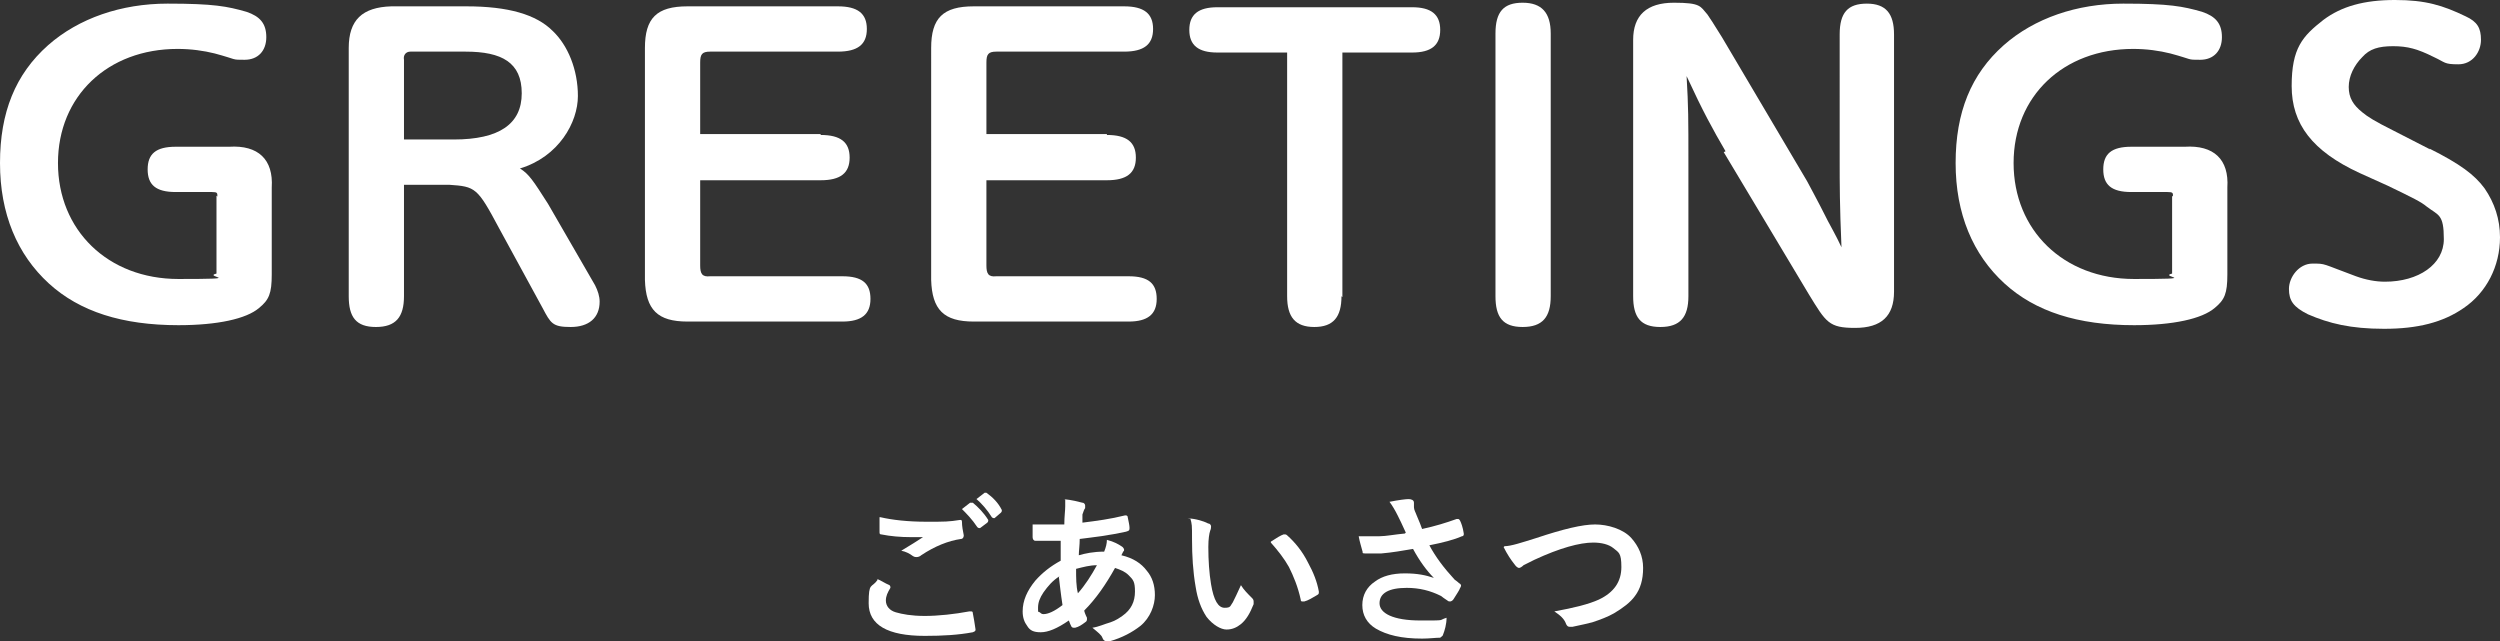
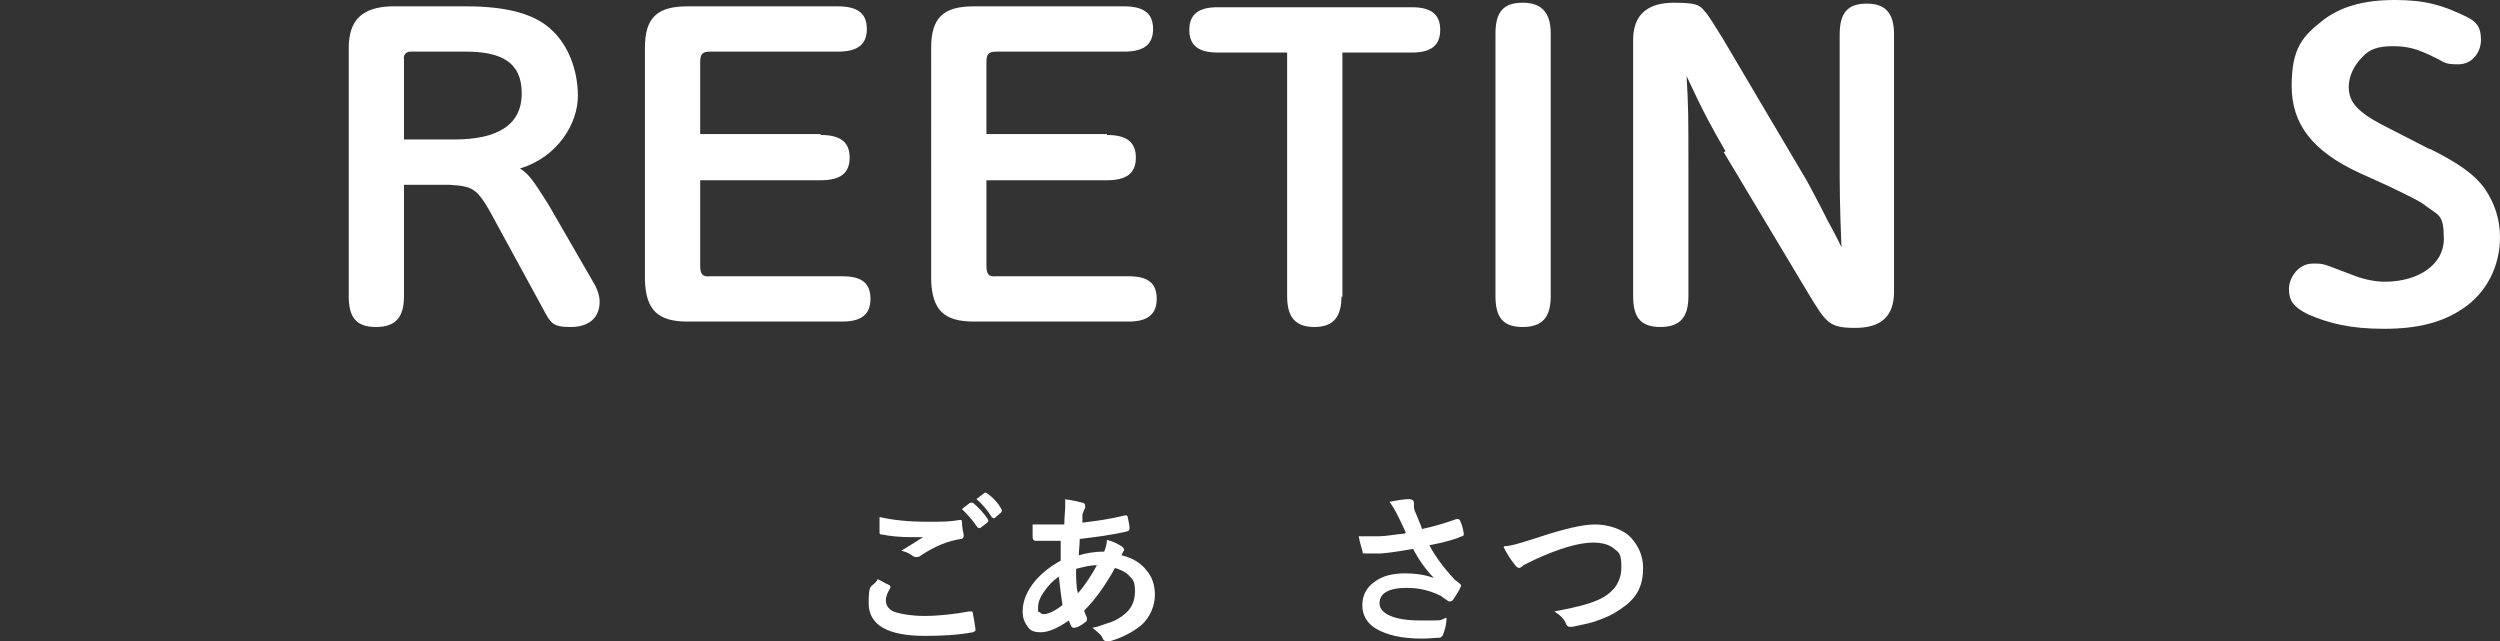
<svg xmlns="http://www.w3.org/2000/svg" id="_レイヤー_2" data-name="レイヤー 2" viewBox="0 0 276 70.8">
  <rect x="0" y="0" width="276" height="70.8" fill="#333333" stroke="none" />
  <defs>
    <style>
      .cls-1 {
        fill: #fff;
      }
    </style>
  </defs>
  <g id="_イヤー_1" data-name=" イヤー 1">
    <g>
-       <path class="cls-1" d="M24,21.7c0-.4,0-.5-.6-.5h-4c-2.2,0-3.1-.8-3.1-2.5s.9-2.5,3.1-2.5h5.9c3.2-.2,4.9,1.4,4.7,4.5v9.6c0,2.1-.3,2.8-1.4,3.7-1.4,1.2-4.6,1.9-8.9,1.9-6.2,0-10.9-1.5-14.3-4.6C1.9,28.1,0,23.6,0,18S1.7,8.2,5.3,5C8.7,2,13.4.4,18.5.4s6.6.3,8.7.9c1.5.5,2.2,1.3,2.2,2.8s-.9,2.5-2.4,2.5-.7,0-3.3-.7c-1.2-.3-2.6-.5-4.1-.5-7.7,0-13.2,5.2-13.2,12.6s5.5,12.8,13.3,12.8,2.6-.2,4.2-.6v-8.6l.1.1Z" />
      <path class="cls-1" d="M51.5.7c4.6,0,7.7.9,9.5,2.7,1.7,1.6,2.8,4.3,2.8,7.2s-2.1,6.7-6.4,8c1,.6,1.5,1.4,3.1,3.9l5.2,9c.3.6.5,1.2.5,1.8,0,1.8-1.2,2.8-3.2,2.8s-2.2-.4-3.1-2.1l-4.8-8.8c-2.4-4.5-2.6-4.6-5.5-4.8h-5v12.3c0,2.3-.9,3.4-3.1,3.4s-3-1.1-3-3.4V5.3c0-3.1,1.5-4.5,4.7-4.6h8.4-.1ZM50.1,15.4c5,0,7.5-1.7,7.5-5.1s-2.2-4.6-6.2-4.6h-6.1c-.5,0-.8.4-.7.9v8.8h5.6-.1Z" />
      <path class="cls-1" d="M90.6,14.9c2.2,0,3.2.8,3.2,2.5s-1,2.5-3.2,2.5h-13.3v9.4c0,.9.2,1.3,1.1,1.2h14.6c2.2,0,3.1.8,3.1,2.5s-1,2.5-3.1,2.5h-17.1c-3.3,0-4.6-1.3-4.7-4.6V5.3c0-3.3,1.3-4.6,4.7-4.6h16.6c2.2,0,3.2.8,3.2,2.5s-1,2.5-3.2,2.5h-14.1c-.9,0-1.1.3-1.1,1.2v7.9h13.3v.1Z" />
      <path class="cls-1" d="M122.2,14.9c2.2,0,3.2.8,3.2,2.5s-1,2.5-3.2,2.5h-13.3v9.4c0,.9.2,1.3,1.1,1.2h14.6c2.2,0,3.1.8,3.1,2.5s-1,2.5-3.1,2.5h-17.1c-3.3,0-4.6-1.3-4.7-4.6V5.3c0-3.3,1.3-4.6,4.7-4.6h16.6c2.2,0,3.2.8,3.2,2.5s-1,2.5-3.2,2.5h-14.1c-.9,0-1.1.3-1.1,1.2v7.9h13.3v.1Z" />
      <path class="cls-1" d="M148.1,32.7c0,2.3-.9,3.4-3,3.4s-3-1.1-3-3.4V5.8h-7.7c-2.1,0-3.1-.8-3.1-2.5s1-2.5,3.1-2.5h21.5c2.1,0,3.1.8,3.1,2.5s-1,2.5-3.1,2.5h-7.7v27l-.1-.1Z" />
      <path class="cls-1" d="M171.2,32.7c0,2.3-.9,3.4-3.1,3.4s-3-1.1-3-3.4V3.7c0-2.4.9-3.4,3-3.4s3.1,1.1,3.1,3.4v29Z" />
      <path class="cls-1" d="M190.5,16.7c-1.4-2.4-2.5-4.4-4.3-8.3.2,3.5.2,4.6.2,9.5v14.8c0,2.3-.9,3.4-3.1,3.4s-3-1.1-3-3.4V4.4c0-2.7,1.5-4.1,4.5-4.1s2.9.4,3.7,1.3c.2.27.73,1.1,1.6,2.5l9.4,15.9c.2.4,1.1,2,2.3,4.4.2.4.9,1.6,1.5,2.9-.2-4.7-.2-6.9-.2-9.7V3.8c0-2.4.9-3.4,3-3.4s3,1.1,3,3.4v28.4c0,2.7-1.4,4-4.3,4s-3.2-.6-5.1-3.7l-9.4-15.7.2-.1Z" />
-       <path class="cls-1" d="M239.9,21.7c0-.4,0-.5-.6-.5h-4c-2.2,0-3.1-.8-3.1-2.5s.9-2.5,3.1-2.5h5.9c3.2-.2,4.9,1.4,4.7,4.5v9.6c0,2.1-.3,2.8-1.4,3.7-1.4,1.2-4.6,1.9-8.9,1.9-6.2,0-10.9-1.5-14.3-4.6-3.5-3.2-5.4-7.7-5.4-13.3s1.7-9.8,5.3-13c3.4-3,8.1-4.6,13.2-4.6s6.6.3,8.7.9c1.5.5,2.2,1.3,2.2,2.8s-.9,2.5-2.4,2.5-.7,0-3.3-.7c-1.2-.3-2.6-.5-4.1-.5-7.7,0-13.2,5.2-13.2,12.6s5.5,12.8,13.3,12.8,2.6-.2,4.2-.6v-8.6l.1.1Z" />
      <path class="cls-1" d="M268.2,16.4c3.4,1.7,5,2.9,6.1,4.4,1.1,1.6,1.7,3.4,1.7,5.4,0,3.2-1.5,6.1-4,7.8-2.3,1.6-5.1,2.3-8.8,2.3s-6.1-.6-8.4-1.6c-1.6-.8-2.1-1.5-2.1-2.8s1.1-2.8,2.6-2.8,1,0,4.8,1.4c1.1.4,2.2.6,3.2.6,3.7,0,6.5-1.9,6.5-4.7s-.6-2.6-1.9-3.6c-.6-.5-1.4-.9-4.3-2.3l-3.1-1.4c-5.2-2.4-7.5-5.4-7.5-9.6s1.2-5.5,3.5-7.3c2-1.5,4.5-2.2,7.9-2.2s5.3.6,7.8,1.8c1.3.6,1.7,1.3,1.7,2.6s-.9,2.7-2.5,2.7-1.4-.2-2.7-.8c-1.8-.9-2.9-1.2-4.5-1.2s-2.6.3-3.4,1.2c-.9.9-1.5,2.1-1.5,3.3s.5,2,1.5,2.8c.6.5,1.4,1,3.4,2l4.1,2.1-.1-.1Z" />
    </g>
    <g>
      <path class="cls-1" d="M96.8,63.9c.5.2.9.5,1.4.7,0,0,.1.1.1.2v.1c-.3.5-.5.9-.5,1.4,0,.6.4,1.1,1.1,1.3.7.2,1.7.4,3.2.4s3.3-.2,4.9-.5h.2c.1,0,.2,0,.2.2.1.5.2,1.1.3,1.8h0c0,.2-.1.2-.3.3-1.6.3-3.3.4-5.3.4-4.1,0-6.2-1.2-6.2-3.6s.3-1.6,1-2.6l-.1-.1ZM97.2,57.1c1.3.3,3,.5,5.1.5s2.4,0,3.7-.2h0c.1,0,.2,0,.2.2,0,.5.1,1,.2,1.5,0,.2-.1.4-.3.4-1.4.2-2.9.8-4.4,1.8-.1.1-.3.2-.5.2s-.2,0-.4-.1c-.4-.3-.8-.5-1.3-.6,1-.6,1.8-1.1,2.4-1.5h-1.3c-1.2,0-2.3-.1-3.3-.3-.2,0-.2-.1-.2-.3v-1.6h.1ZM106.2,56.2l.9-.7h.3c.6.5,1.2,1.1,1.7,1.9v.1q0,.1-.1.2l-.8.6h-.1q-.1,0-.2-.1c-.6-.9-1.2-1.5-1.8-2.1l.1.1ZM107.8,55.1l.9-.7h.2c.7.5,1.3,1.1,1.7,1.9v.1s0,.1-.1.2l-.7.6h-.1s-.1,0-.2-.1c-.5-.8-1.1-1.5-1.8-2.1l.1.1Z" />
      <path class="cls-1" d="M117.4,55.1c1,.1,1.7.3,2.1.4.2,0,.3.2.3.3v.3c-.1.1-.2.4-.3.7v.9c1.6-.2,3.1-.4,4.7-.8h.1s.2,0,.2.2c.1.5.2.9.2,1.2s-.1.3-.4.4c-1.8.4-3.5.6-5.1.8,0,.7-.1,1.3-.1,1.8.7-.2,1.6-.4,2.8-.4.2-.5.3-.9.3-1.3.8.2,1.3.5,1.6.7.2.1.3.3.3.4s0,.1-.1.2c0,0-.1.2-.2.4,1.3.3,2.2.9,2.8,1.7.6.7.9,1.6.9,2.7s-.5,2.5-1.6,3.4c-.9.7-2,1.3-3.4,1.7h-.3c-.2,0-.4-.1-.5-.4s-.5-.6-1.1-1.1c.7-.1,1.3-.4,2-.6.6-.2,1-.5,1.3-.7,1-.7,1.4-1.6,1.4-2.7s-.2-1.3-.7-1.8c-.4-.4-.9-.6-1.5-.8-1,1.8-2.1,3.4-3.4,4.7,0,.1.1.4.3.8v.2s0,.2-.2.3c-.4.3-.7.5-1.1.6h-.2s-.1,0-.2-.1c-.1-.2-.2-.4-.3-.7-1.3.9-2.3,1.3-3.1,1.3s-1.2-.2-1.5-.7c-.3-.4-.5-.9-.5-1.6,0-1.2.5-2.3,1.4-3.4.8-.9,1.7-1.6,2.8-2.2v-2.2h-2.8c-.2,0-.3-.2-.3-.4v-1.4h3.5c0-.9.1-1.5.1-2v-.8h-.2ZM117,63.6c-.8.5-1.3,1.1-1.8,1.8-.4.6-.6,1.1-.6,1.7s0,.4.2.5c.1.1.2.2.4.2.5,0,1.2-.3,2.1-1-.2-1.3-.3-2.3-.4-3.1l.1-.1ZM119,65.5c.8-.9,1.5-2,2.1-3.1-.8,0-1.5.2-2.3.4,0,1,0,1.9.2,2.7Z" />
-       <path class="cls-1" d="M131.1,57.2c1,.1,1.7.3,2.3.6.2,0,.3.2.3.3s0,.3-.1.5c-.1.3-.2.9-.2,1.8,0,1.5.1,2.9.3,4.1.3,1.8.8,2.6,1.5,2.6s.6-.2.9-.6c.2-.4.5-1,.9-1.9.3.5.7.9,1.2,1.4.1.1.2.2.2.4v.3c-.4,1-.8,1.7-1.4,2.2-.5.4-1,.6-1.6.6s-1.5-.5-2.2-1.4c-.6-.9-1-2-1.2-3.3-.3-1.7-.4-3.5-.4-5.2s0-1.7-.2-2.4h-.3ZM140.3,59.8c.6-.4,1.1-.7,1.4-.8h.2s.1,0,.2.1c.9.8,1.7,1.8,2.3,3,.6,1.1,1,2.1,1.2,3.2v.1c0,.1,0,.2-.2.3-.5.3-1,.6-1.4.7h-.2c-.1,0-.2,0-.2-.2-.3-1.4-.8-2.6-1.3-3.6-.5-.9-1.2-1.8-2-2.7v-.1Z" />
      <path class="cls-1" d="M155.2,58.8c-.4-.9-.7-1.5-.9-1.9-.3-.6-.6-1.1-.9-1.5,1-.2,1.8-.3,2.1-.3s.6.1.6.4v.5c0,.3.2.6.3.9.3.7.5,1.2.6,1.5,1.4-.3,2.7-.7,3.8-1.1h.2s.1,0,.2.2c.1.2.3.7.4,1.4v.1s0,.2-.2.2c-.9.4-2.1.7-3.6,1,.7,1.3,1.6,2.5,2.8,3.8,0,0,.3.2.5.4.1,0,.2.2.2.2,0,0,0,.2-.1.3-.1.3-.4.7-.7,1.2-.1.2-.3.3-.4.3s-.2,0-.3-.1c-.3-.2-.6-.4-.7-.5-1.2-.6-2.4-.9-3.8-.9-2,0-3,.6-3,1.7s1.5,1.9,4.5,1.9,1.9,0,2.9-.3c0,.7-.2,1.4-.4,1.9,0,.1-.2.2-.3.3-.5,0-1.2.1-2,.1-2.3,0-3.9-.4-5.1-1.1-1-.6-1.5-1.5-1.5-2.6s.5-2,1.4-2.6c.8-.6,1.9-.9,3.3-.9s2.3.2,3.2.5c-.8-.8-1.6-1.9-2.3-3.2-1.2.2-2.3.4-3.5.5h-1.8c-.4,0-.2-.1-.3-.3-.1-.4-.3-1-.4-1.6h2.3c.7,0,1.7-.2,2.8-.3l.1-.1Z" />
      <path class="cls-1" d="M166.1,60.3c.7,0,1.9-.4,3.5-.9,3-1,5.1-1.5,6.5-1.5s3.1.5,4,1.5c.8.9,1.3,2,1.3,3.3s-.3,2.3-.9,3.1c-.5.7-1.3,1.3-2.3,1.9-.7.4-1.5.7-2.4,1-.4.1-1.2.3-2.2.5h-.3c-.2,0-.3-.1-.4-.3-.2-.6-.7-1-1.3-1.4,2.2-.4,3.8-.8,4.9-1.3,1.7-.8,2.5-2,2.5-3.6s-.3-1.6-.9-2.1c-.5-.4-1.3-.6-2.2-.6-1.5,0-3.7.6-6.5,1.9l-1.2.6c-.2.2-.4.3-.5.3s-.3-.1-.5-.4c-.4-.5-.8-1.1-1.2-1.9l.1-.1Z" />
    </g>
  </g>
</svg>